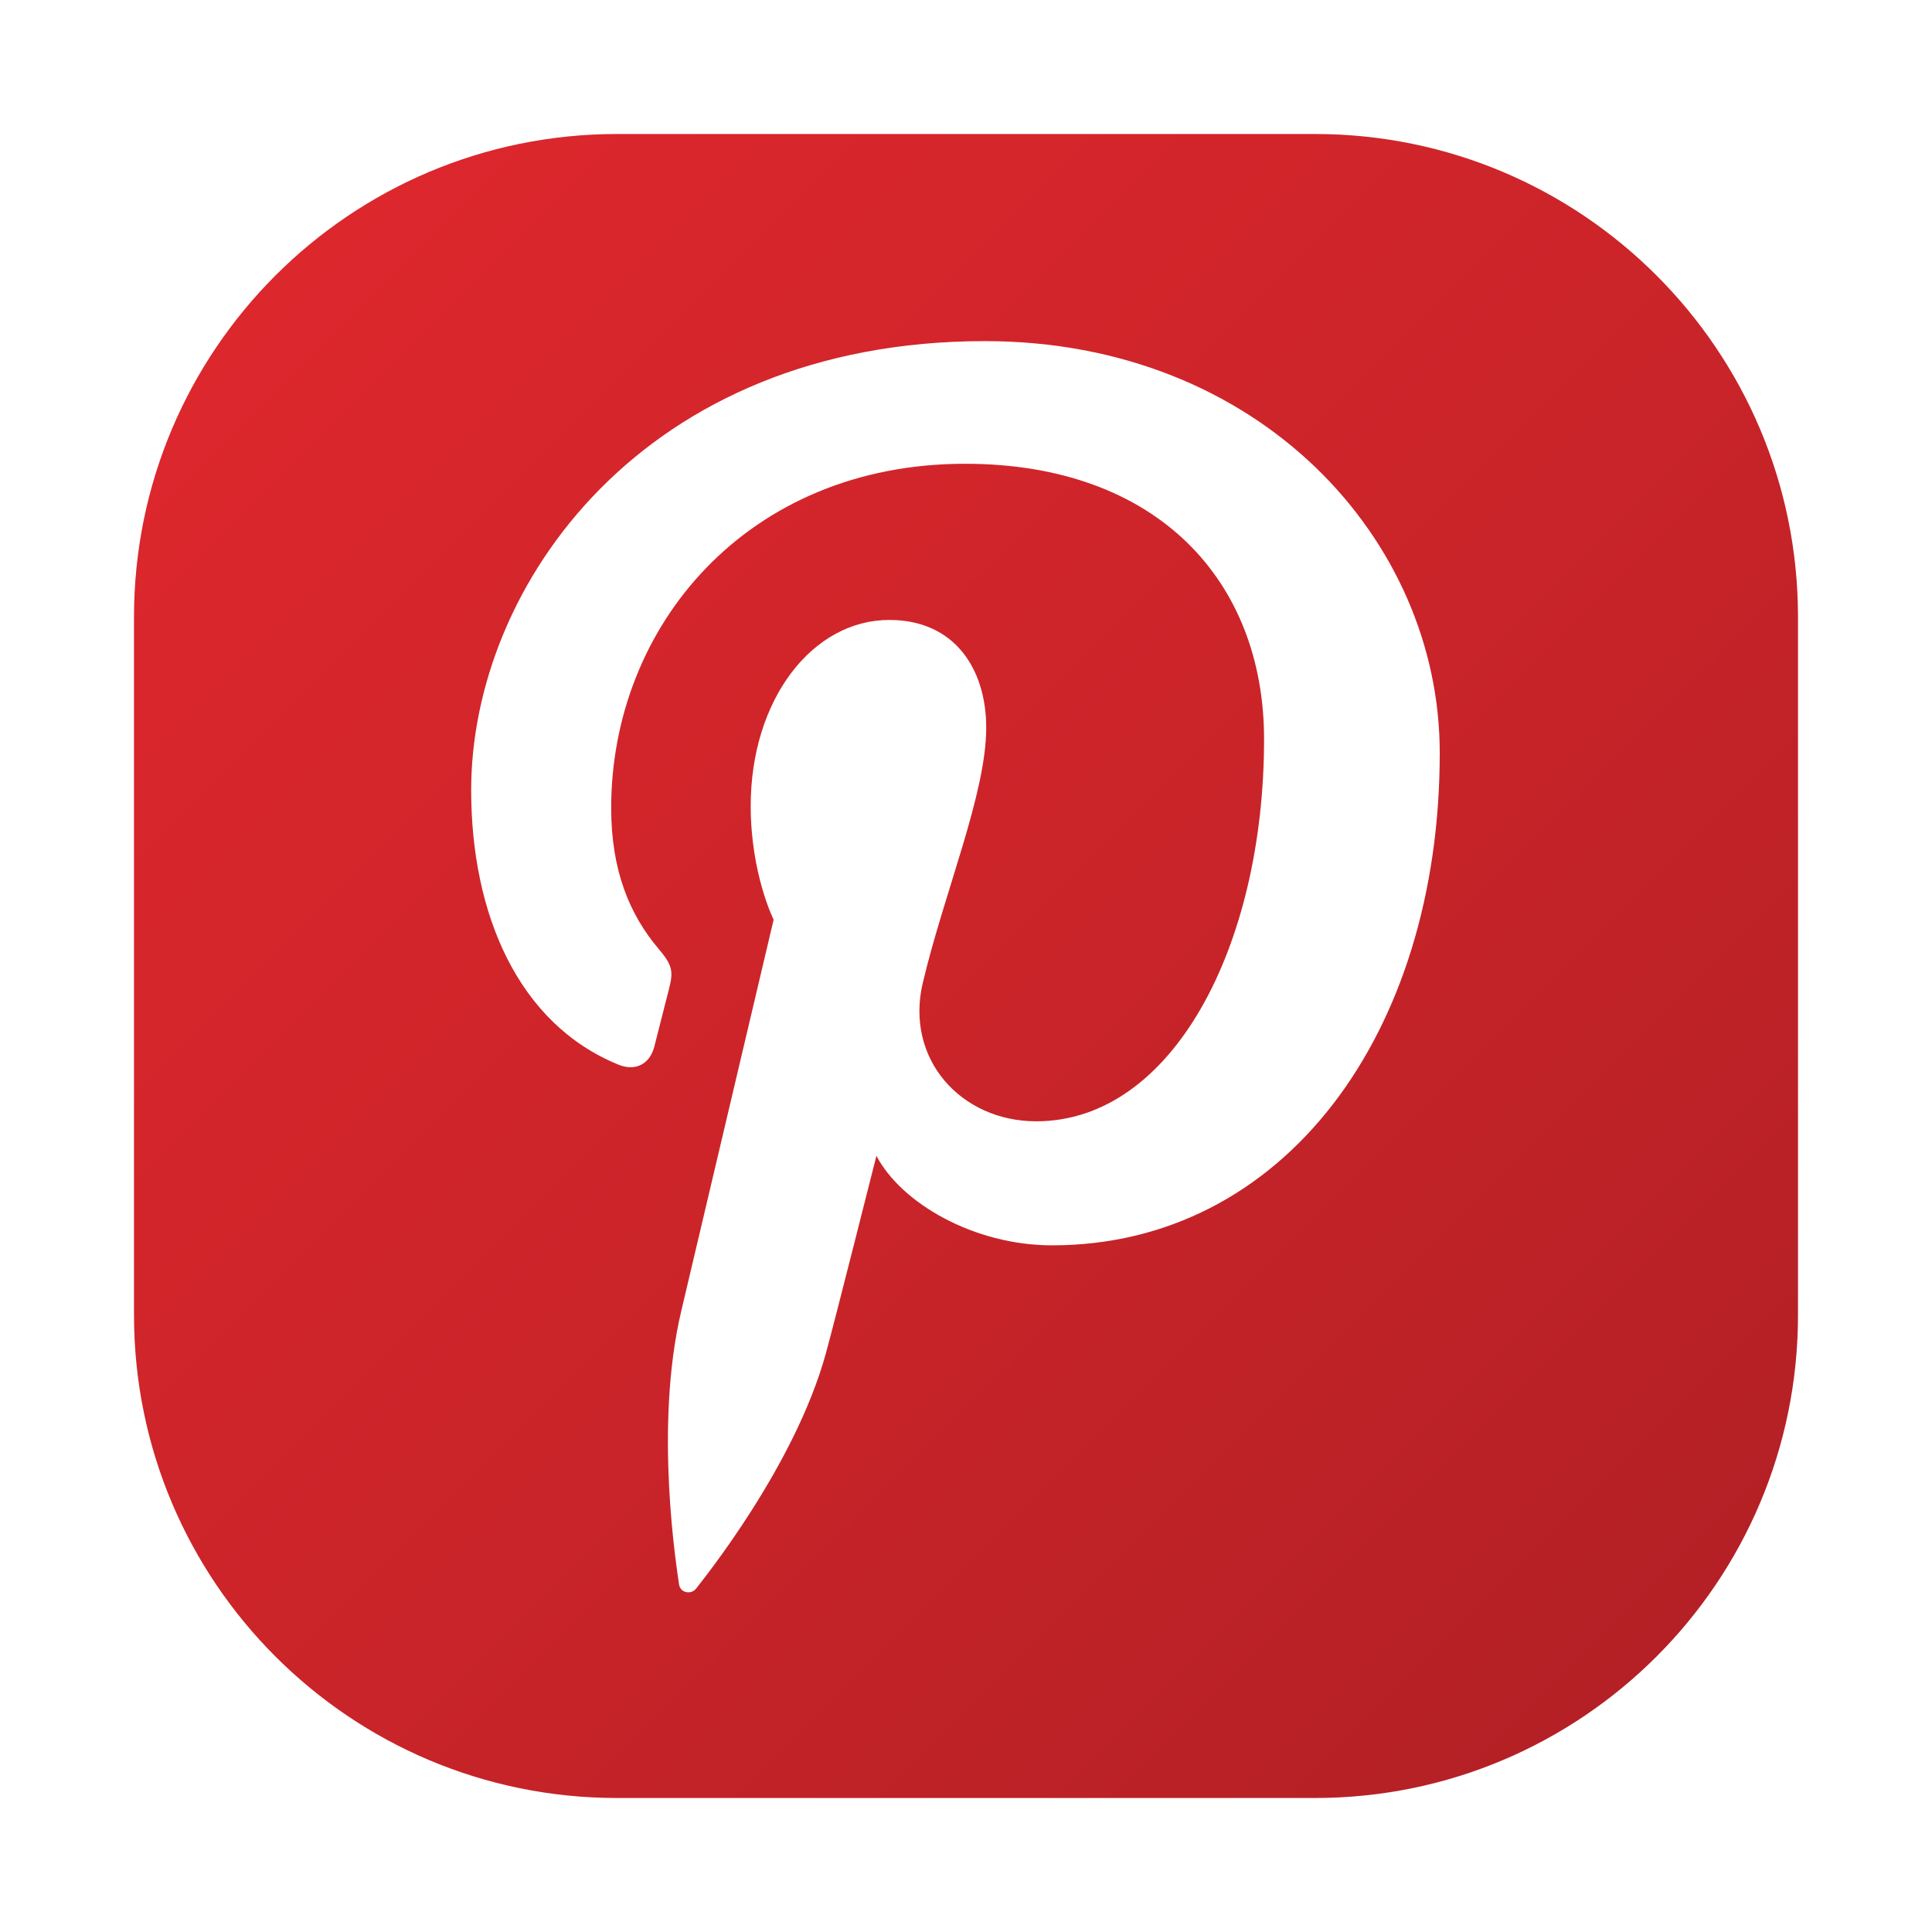
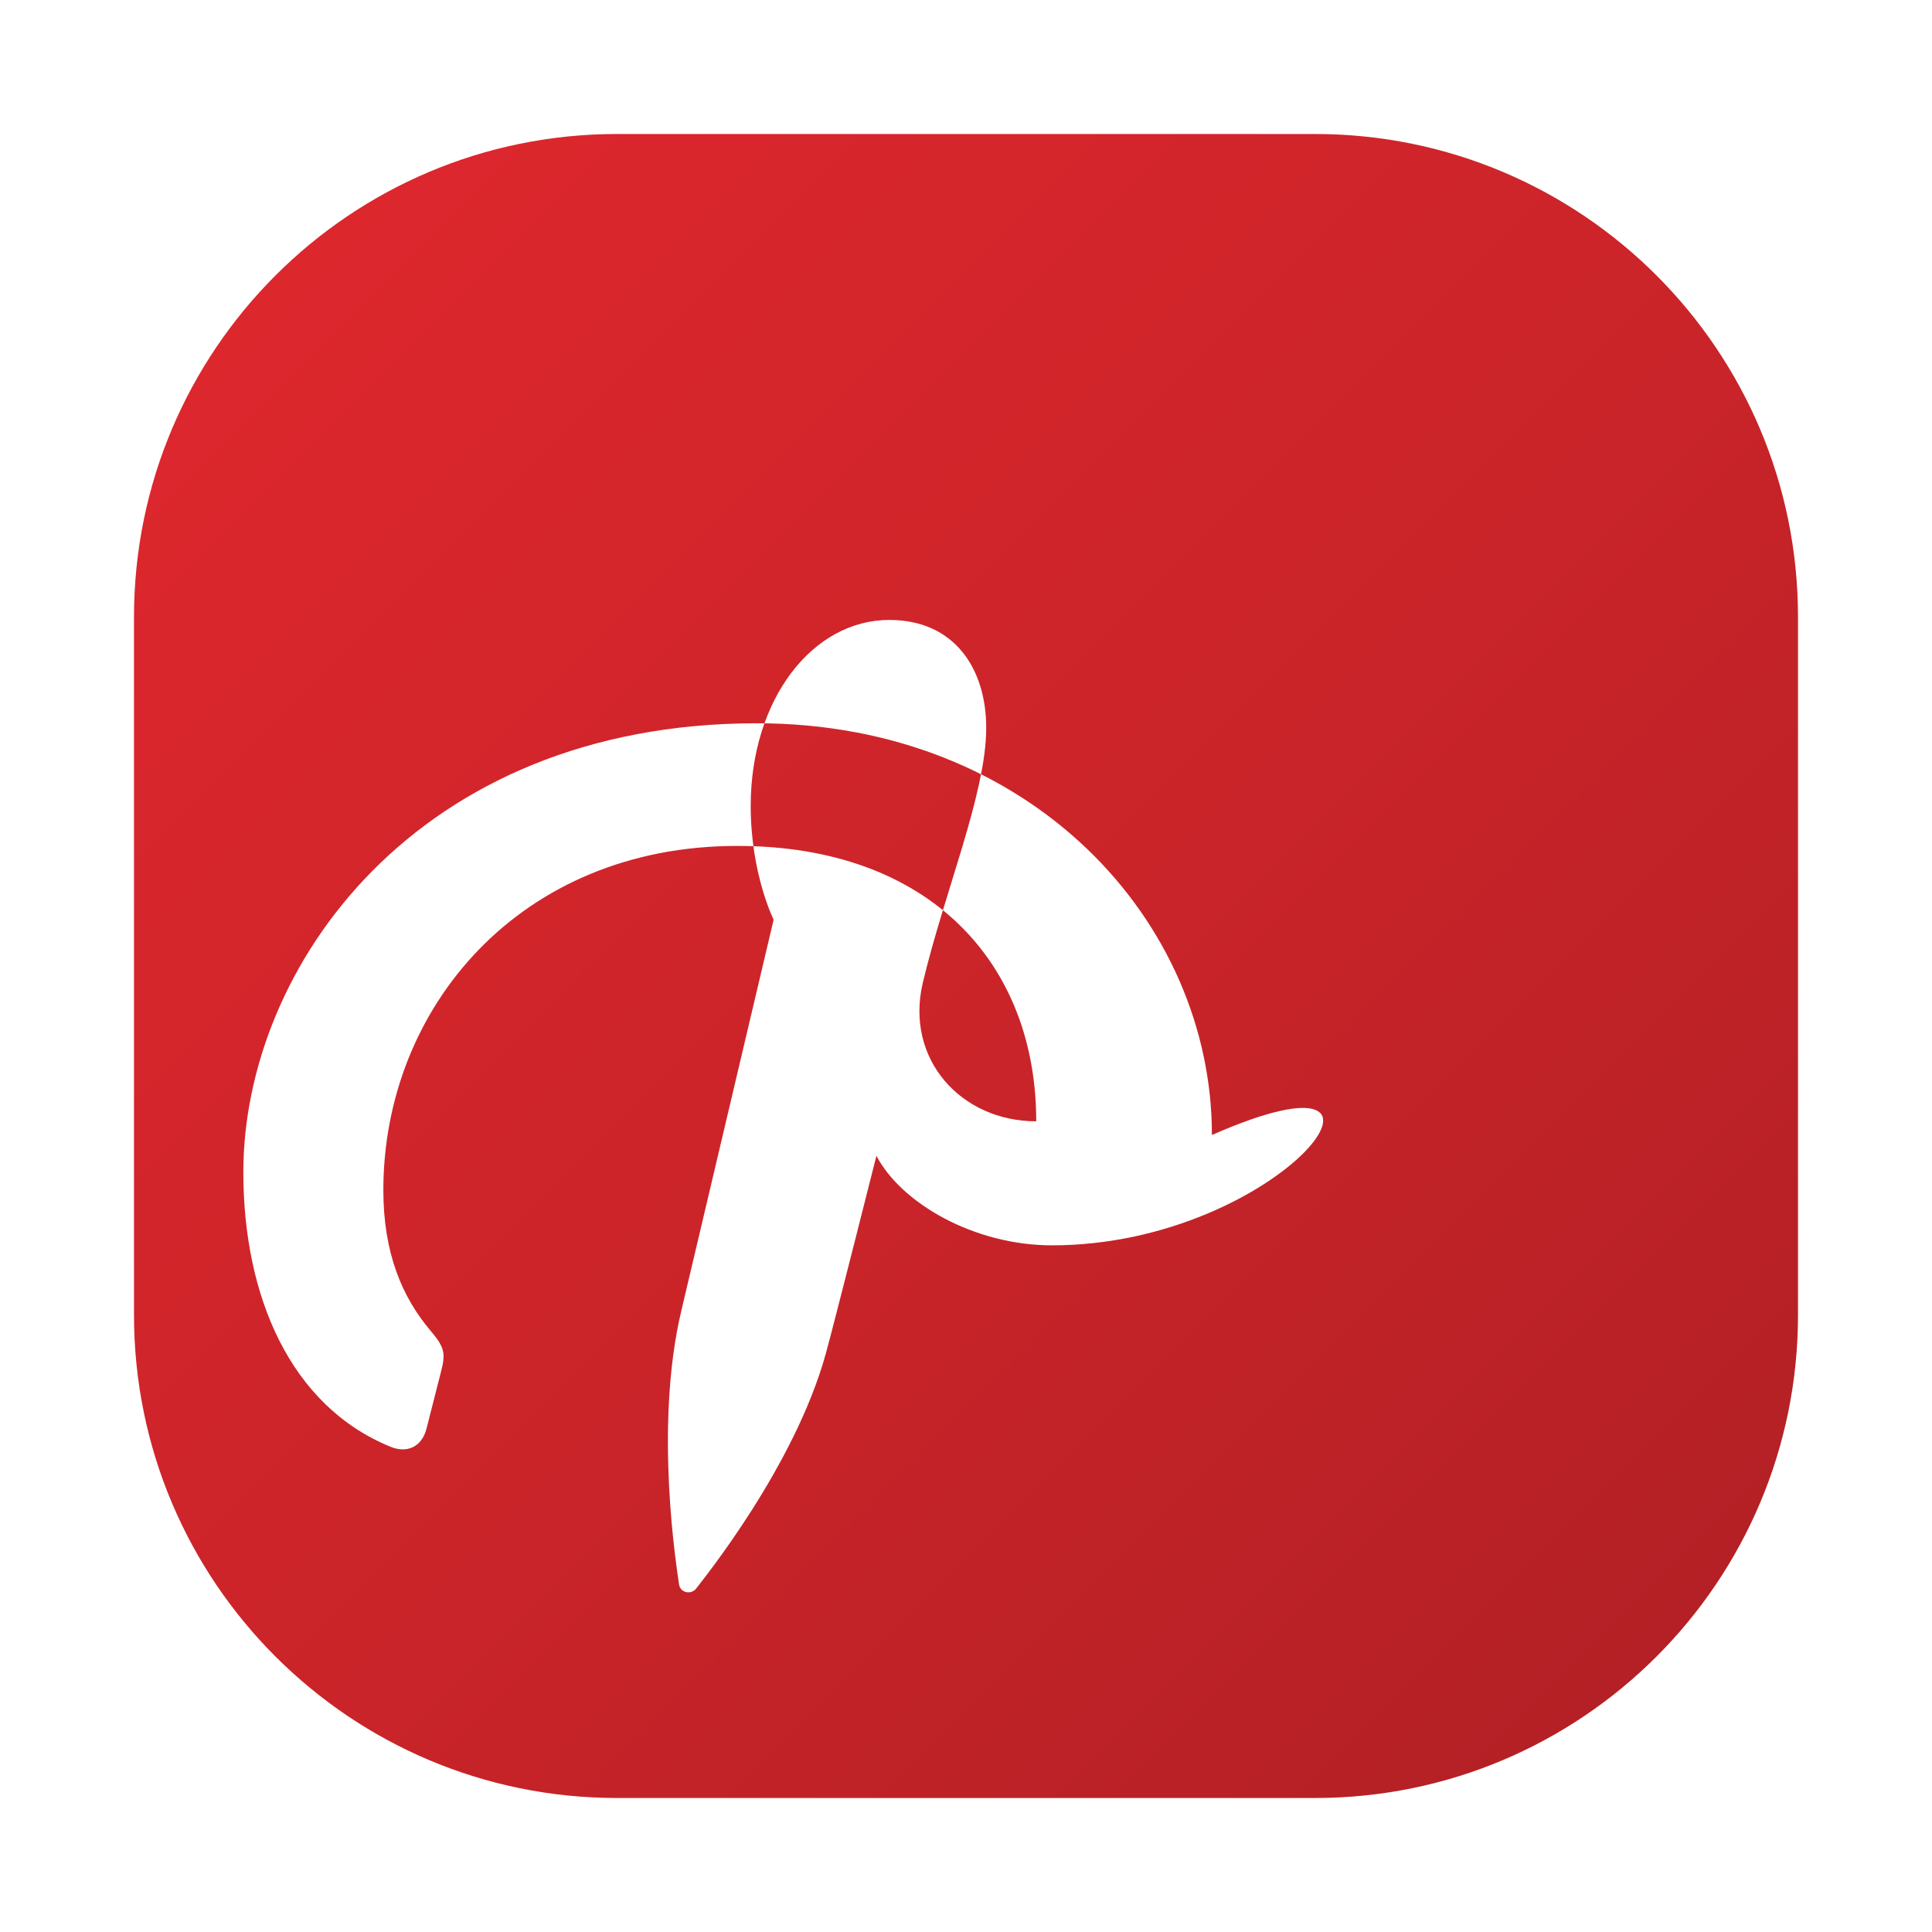
<svg xmlns="http://www.w3.org/2000/svg" enable-background="new 0 0 512 512" height="512px" id="Layer_1" version="1.1" viewBox="0 0 512 512" width="512px" xml:space="preserve">
  <linearGradient gradientTransform="matrix(1 0 0 -1 -41.66 349.04)" gradientUnits="userSpaceOnUse" id="SVGID_1_" x1="104.919" x2="494.14" y1="285.781" y2="-103.441">
    <stop offset="0" style="stop-color:#DD272D" />
    <stop offset="0.515" style="stop-color:#CA2429" />
    <stop offset="1" style="stop-color:#B22025" />
  </linearGradient>
-   <path d="M348.489,35.511H163.511c-70.692,0-128,57.308-128,128v184.978c0,70.693,57.308,128,128,128h184.978  c70.692,0,128-57.307,128-128V163.511C476.489,92.818,419.181,35.511,348.489,35.511z M278.792,330.027  c-20.568,0-39.91-11.096-46.53-23.725c0,0-11.057,43.88-13.395,52.345c-8.239,29.932-32.51,59.878-34.382,62.336  c-1.319,1.705-4.223,1.159-4.529-1.106c-0.526-3.81-6.708-41.562,0.566-72.367c3.657-15.466,24.498-103.784,24.498-103.784  s-6.075-12.162-6.075-30.139c0-28.221,16.365-49.295,36.733-49.295c17.311,0,25.683,13.001,25.683,28.587  c0,17.431-11.09,43.46-16.811,67.591c-4.769,20.215,10.137,36.686,30.065,36.686c36.074,0,60.378-46.351,60.378-101.273  c0-41.728-28.101-72.979-79.247-72.979c-57.76,0-93.774,43.087-93.774,91.216c0,16.598,4.909,28.307,12.575,37.346  c3.523,4.176,4.017,5.841,2.744,10.617c-0.926,3.523-3.01,11.956-3.89,15.286c-1.266,4.829-5.175,6.561-9.538,4.762  c-26.595-10.85-38.997-39.99-38.997-72.746c0-54.11,45.631-118.984,136.121-118.984c72.72,0,120.569,52.612,120.563,109.113  C381.55,274.218,340.009,330.027,278.792,330.027z" fill="url(#SVGID_1_)" />
+   <path d="M348.489,35.511H163.511c-70.692,0-128,57.308-128,128v184.978c0,70.693,57.308,128,128,128h184.978  c70.692,0,128-57.307,128-128V163.511C476.489,92.818,419.181,35.511,348.489,35.511z M278.792,330.027  c-20.568,0-39.91-11.096-46.53-23.725c0,0-11.057,43.88-13.395,52.345c-8.239,29.932-32.51,59.878-34.382,62.336  c-1.319,1.705-4.223,1.159-4.529-1.106c-0.526-3.81-6.708-41.562,0.566-72.367c3.657-15.466,24.498-103.784,24.498-103.784  s-6.075-12.162-6.075-30.139c0-28.221,16.365-49.295,36.733-49.295c17.311,0,25.683,13.001,25.683,28.587  c0,17.431-11.09,43.46-16.811,67.591c-4.769,20.215,10.137,36.686,30.065,36.686c0-41.728-28.101-72.979-79.247-72.979c-57.76,0-93.774,43.087-93.774,91.216c0,16.598,4.909,28.307,12.575,37.346  c3.523,4.176,4.017,5.841,2.744,10.617c-0.926,3.523-3.01,11.956-3.89,15.286c-1.266,4.829-5.175,6.561-9.538,4.762  c-26.595-10.85-38.997-39.99-38.997-72.746c0-54.11,45.631-118.984,136.121-118.984c72.72,0,120.569,52.612,120.563,109.113  C381.55,274.218,340.009,330.027,278.792,330.027z" fill="url(#SVGID_1_)" />
</svg>